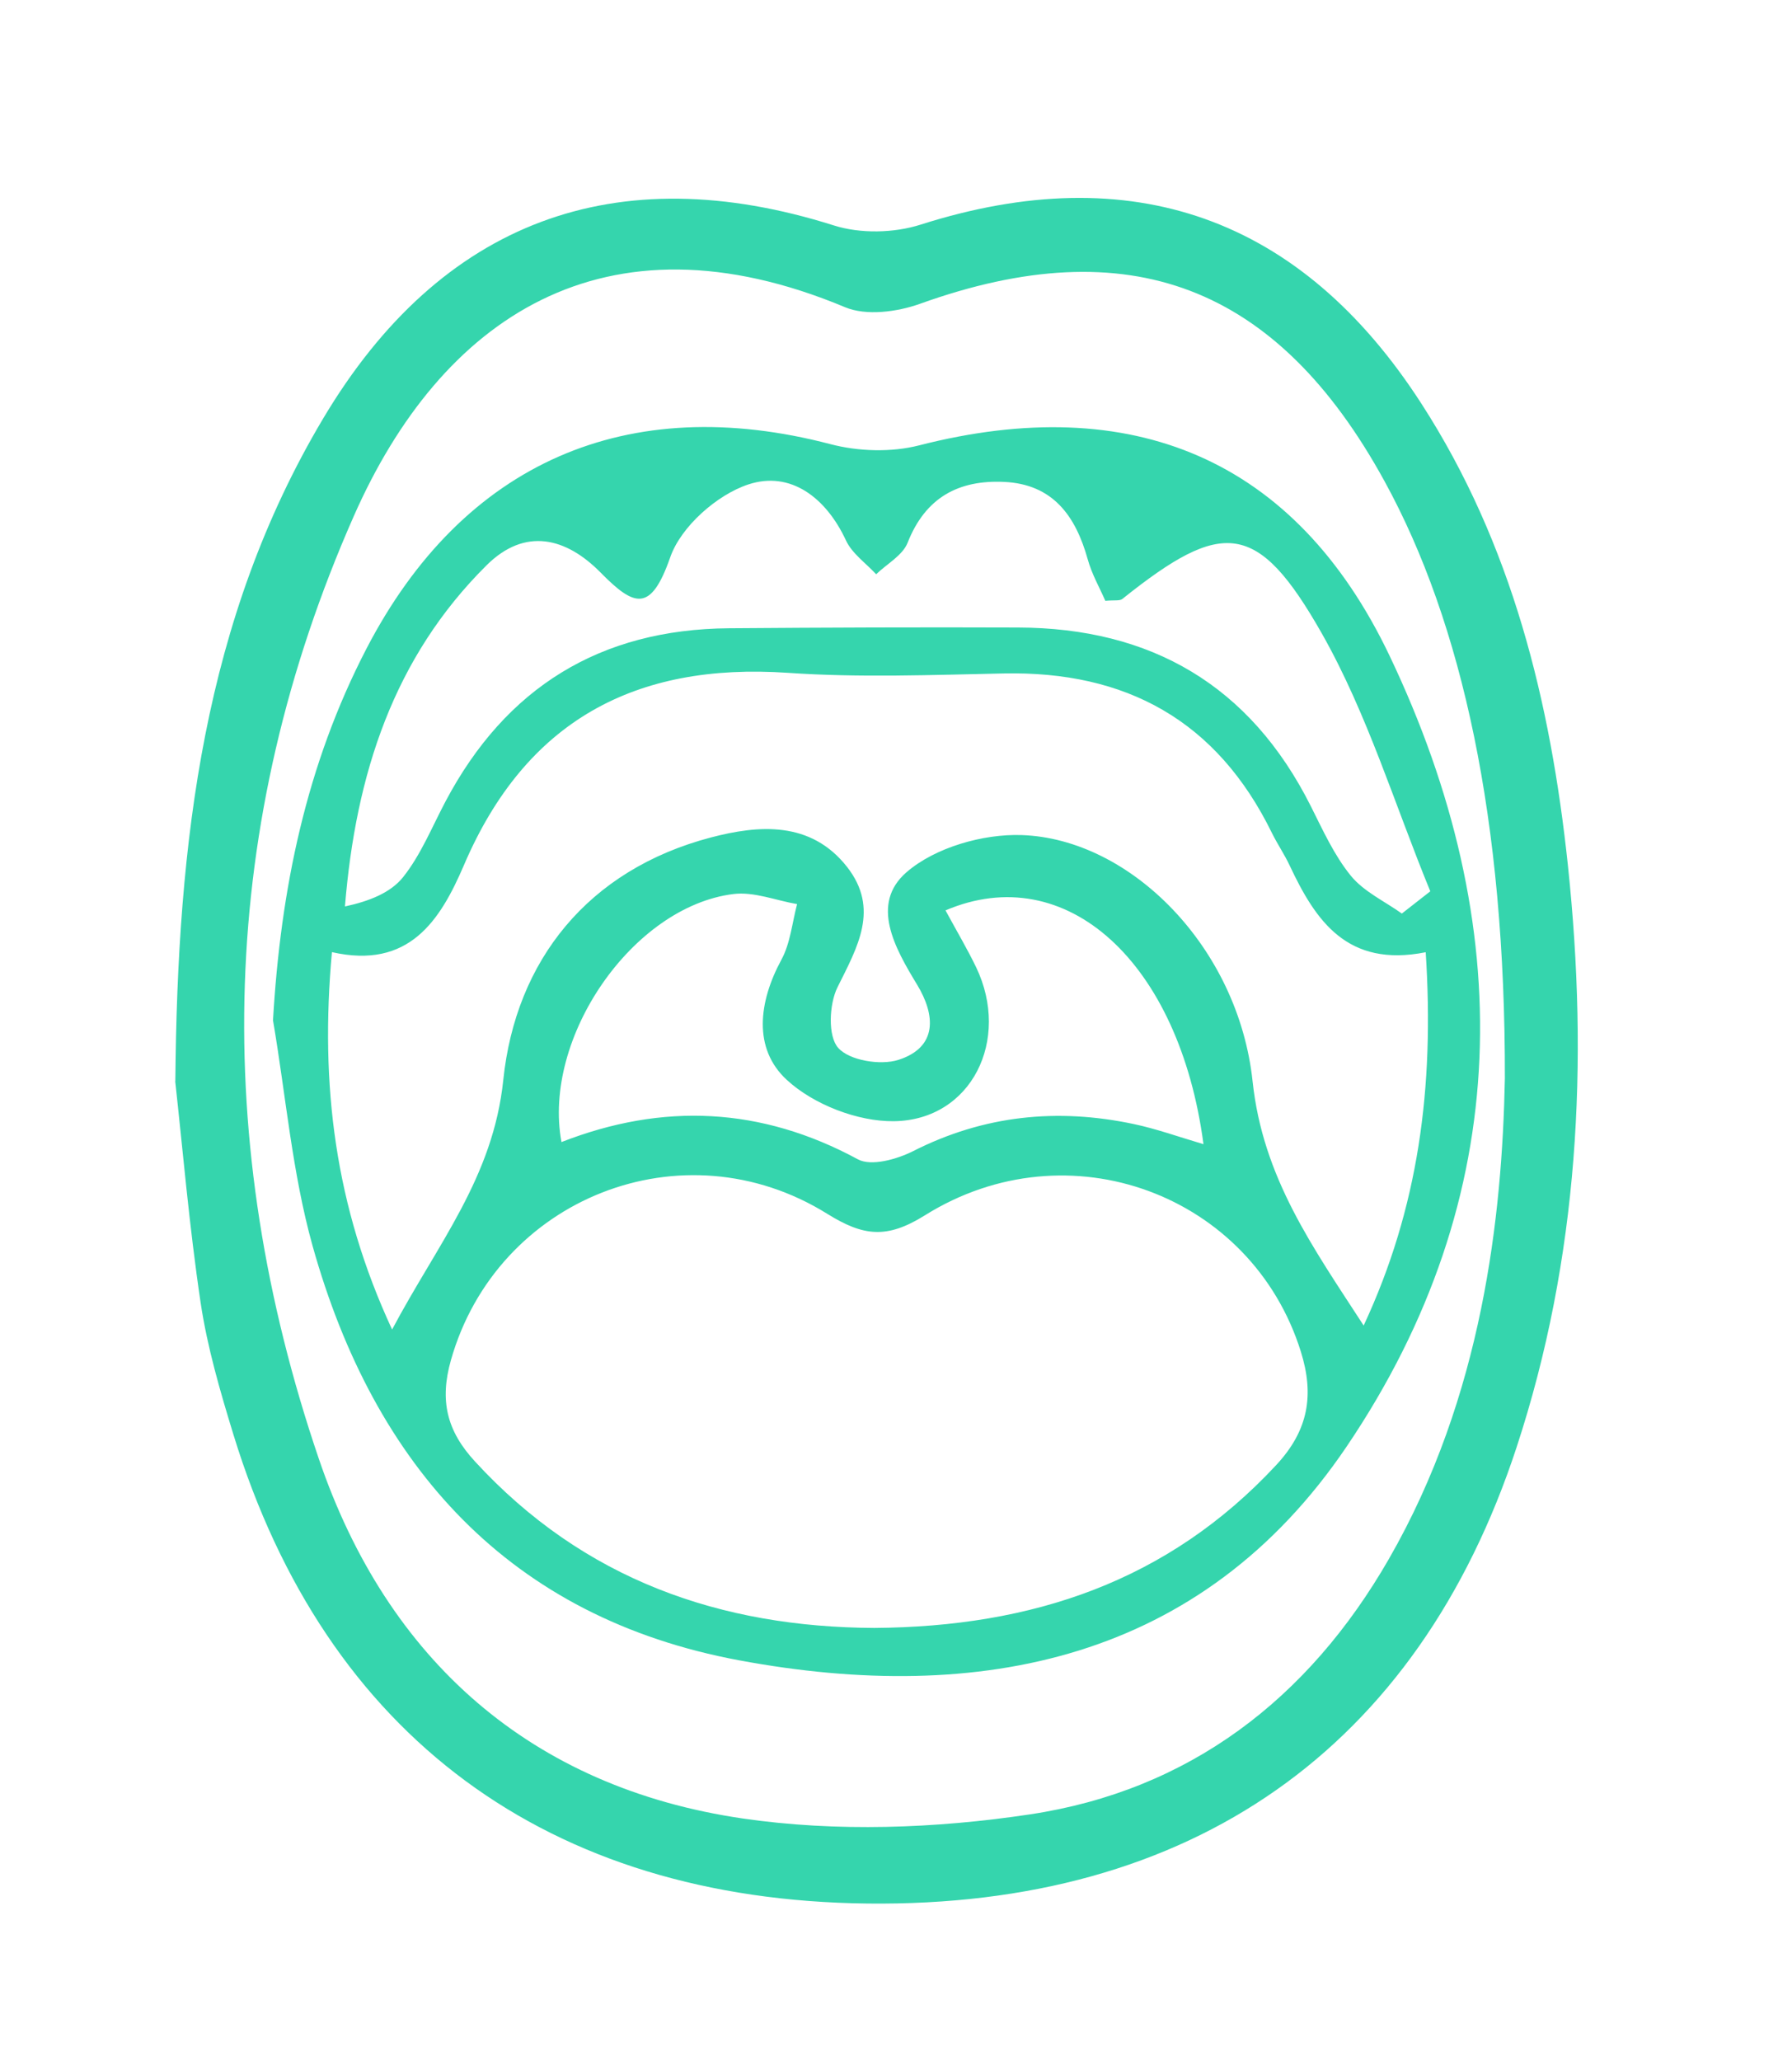
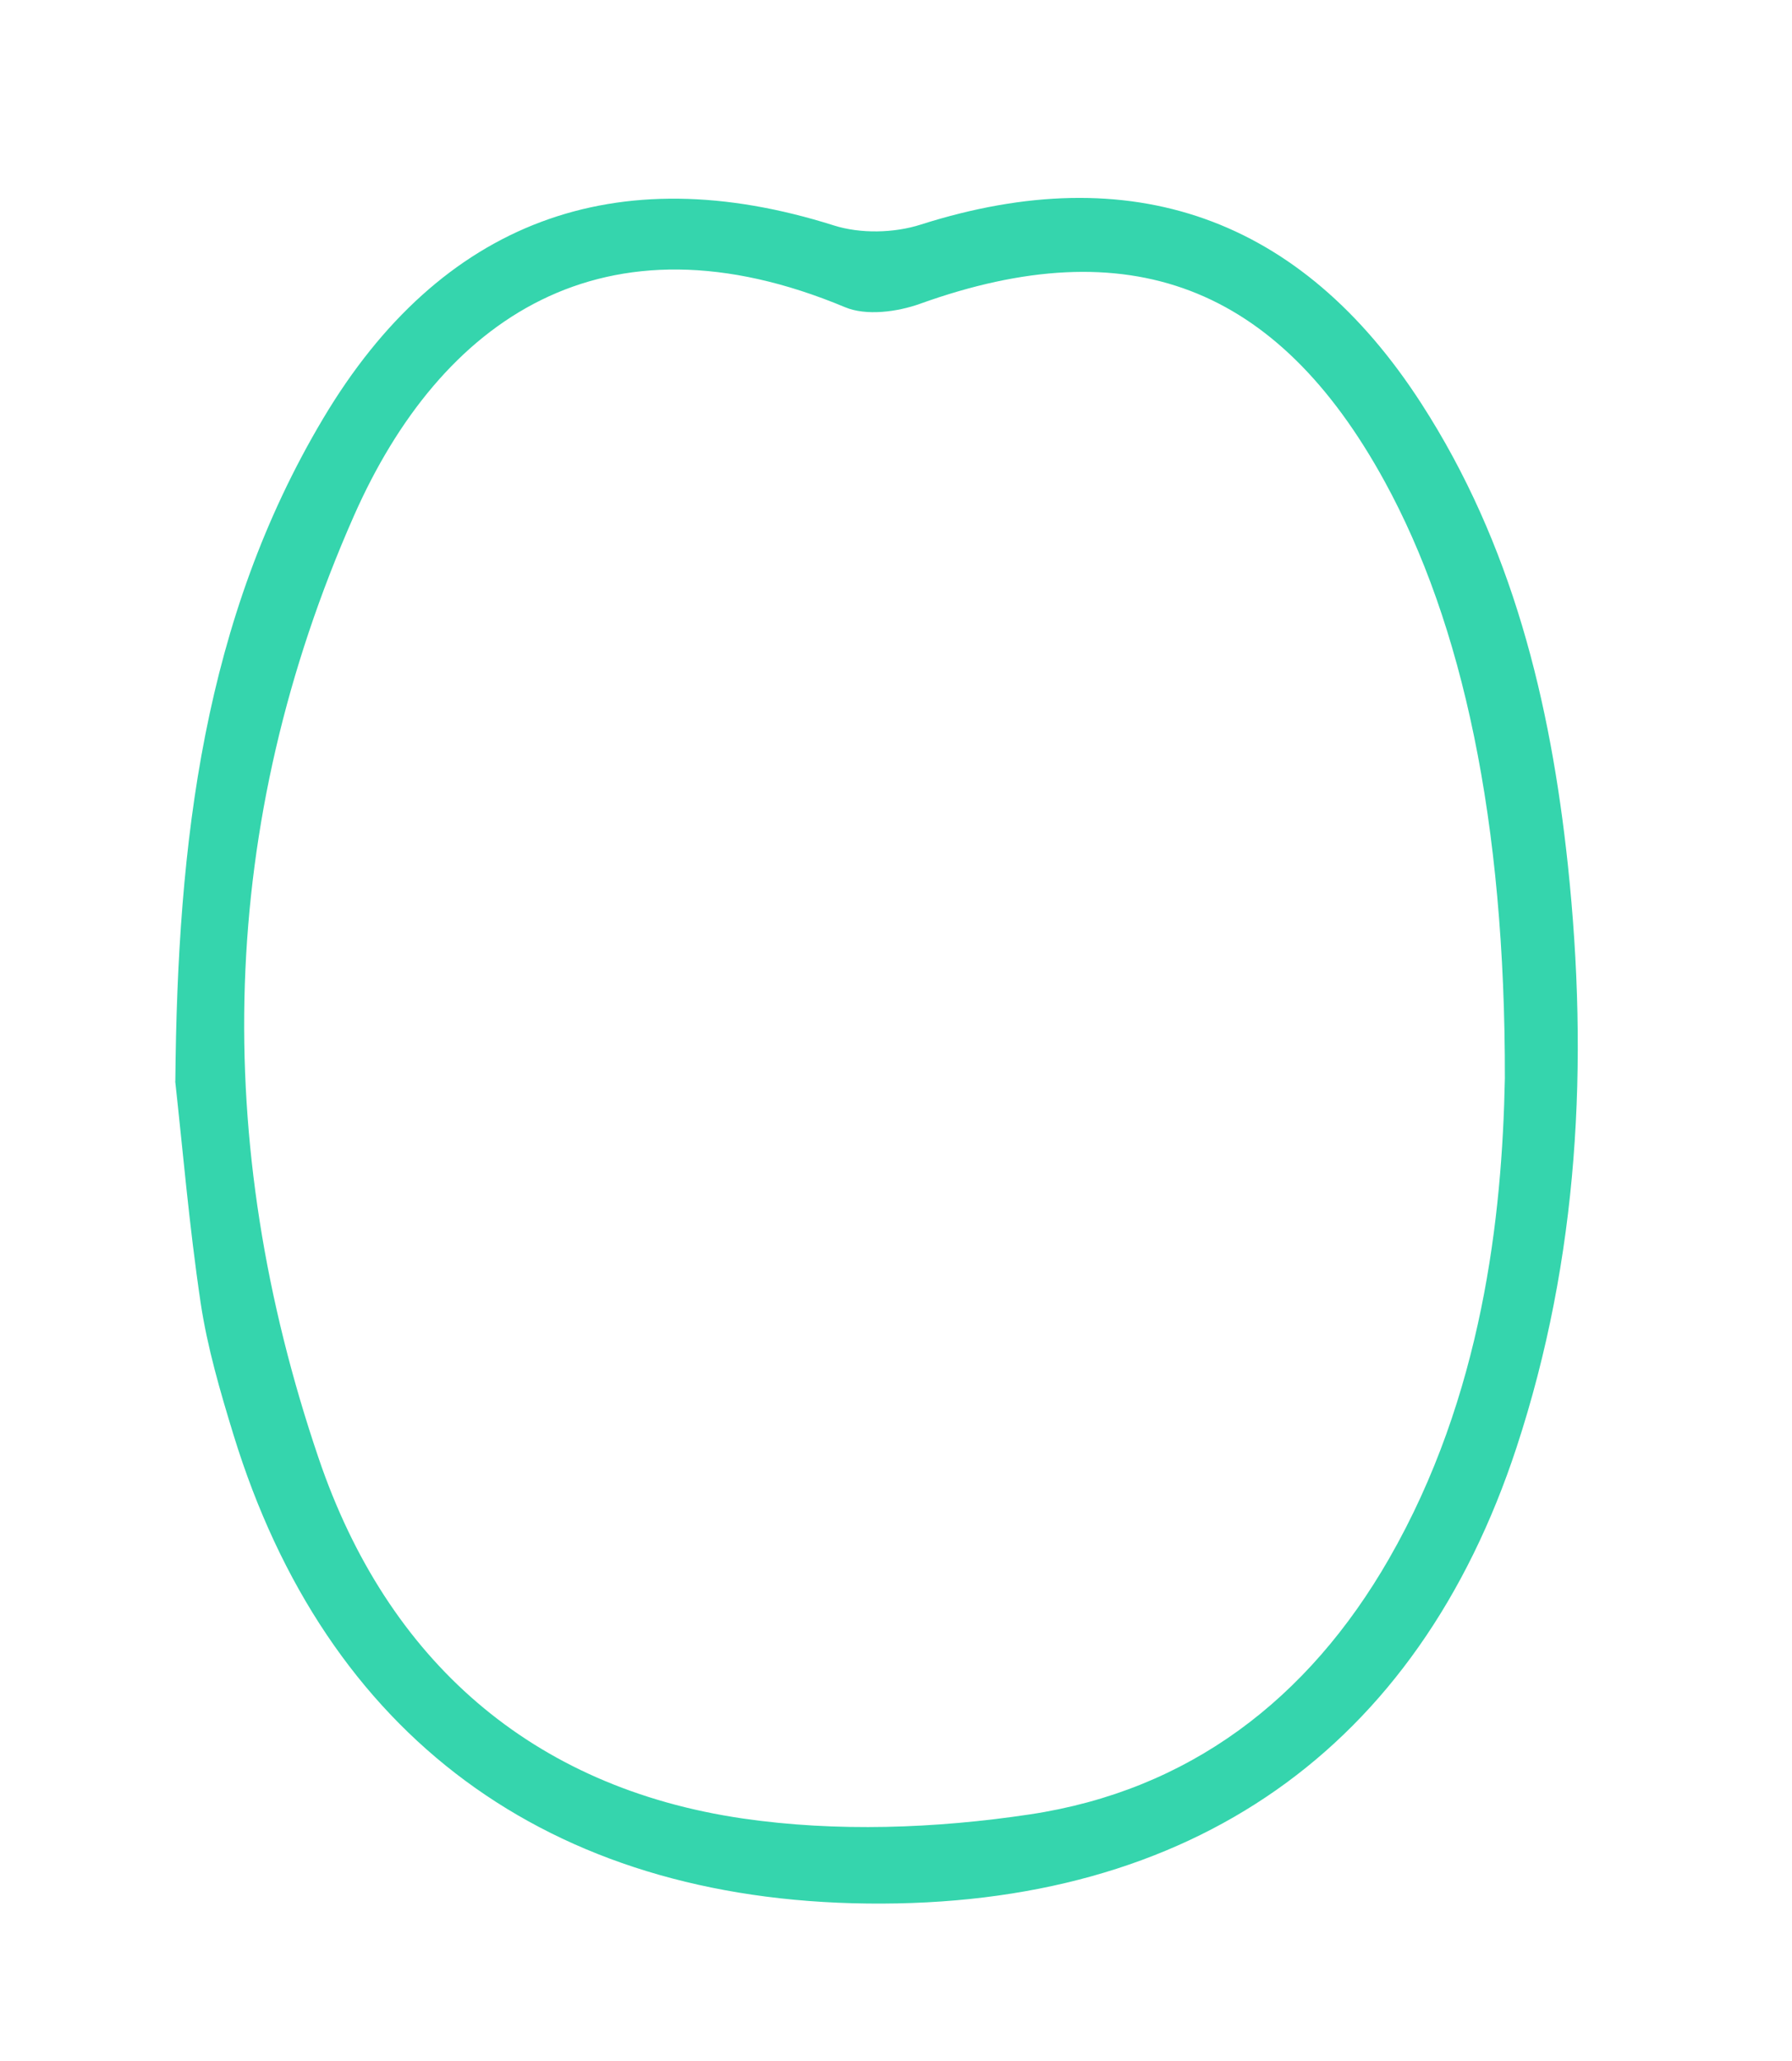
<svg xmlns="http://www.w3.org/2000/svg" width="261" height="300" viewBox="0 0 261 300" fill="none">
  <path d="M25.536 157.41C25.843 122.422 29.693 90.091 47.06 60.94C64.229 32.115 89.729 22.789 121.446 32.819C125.313 34.048 130.229 33.94 134.114 32.693C164.729 22.952 189.434 31.518 207.018 58.753C220.211 79.175 225.831 102.145 228.361 125.982C231.398 154.681 229.952 183.109 220.88 210.723C206.44 254.657 173.494 277.663 126.343 277.121C79.825 276.597 47.494 252.759 34.012 208.898C32.078 202.591 30.199 196.175 29.223 189.669C27.542 178.374 26.584 166.988 25.518 157.41H25.536ZM219.181 157.03C219.253 119.458 212.982 90.723 201.669 70.085C186 41.476 164.367 33.325 134.006 44.223C130.681 45.416 126.163 46.012 123.09 44.729C87.849 30 64.175 46.5 51.542 75.109C31.717 120 30.723 166.193 46.428 212.35C56.404 241.699 77.404 260.241 108.181 264.741C121.825 266.729 136.283 266.205 149.982 264.145C173.133 260.675 190.536 247.41 202.301 226.934C215.946 203.205 218.783 177.018 219.181 157.012V157.03Z" fill="#35D5AD" />
-   <path d="M39.759 148.609C40.861 129.434 44.62 111.308 53.367 94.446C67.482 67.266 91.445 56.928 120.958 64.663C125.024 65.729 129.813 65.874 133.843 64.844C164.729 56.928 188.656 66.633 202.409 95.513C221.042 134.639 220.699 174.271 196.156 210.561C175.048 241.79 142.68 248.223 107.674 241.717C74.223 235.5 54.506 213.47 45.524 181.374C42.56 170.747 41.638 159.561 39.777 148.627L39.759 148.609ZM127.337 237C150.343 236.838 170.114 230.241 185.891 213.271C190.572 208.229 191.44 203.097 189.47 196.79C182.331 173.91 155.62 163.862 134.711 176.928C129.162 180.398 125.747 179.982 120.488 176.711C99.415 163.609 72.343 174.47 65.674 198.018C64.012 203.892 65.06 208.302 69.18 212.765C85.066 230.061 105.072 236.892 127.337 237ZM207.632 138.633C196.211 140.892 191.62 134.043 187.843 126.018C187.084 124.392 186.054 122.892 185.259 121.284C177.253 104.91 164.006 97.663 146.132 98.043C135.687 98.26 125.187 98.675 114.759 97.952C92.476 96.434 76.554 104.964 67.572 125.946C64.102 134.043 59.566 141.145 48.343 138.615C46.59 157.97 48.777 175.591 57.108 193.555C63.759 181.031 71.819 171.452 73.301 157.229C75.108 139.844 85.644 126.615 103.554 121.916C110.458 120.109 118.084 119.458 123.379 126.217C128.15 132.326 124.879 137.892 121.97 143.747C120.759 146.205 120.56 150.85 122.078 152.549C123.705 154.392 128.223 155.133 130.843 154.302C136.608 152.458 136.247 147.759 133.572 143.35C130.319 138 126.723 131.603 132.018 126.994C136.174 123.38 143.186 121.374 148.825 121.573C164.656 122.115 180.361 137.892 182.44 157.446C183.94 171.47 191.205 181.555 198.614 192.976C206.584 175.88 208.933 158.386 207.65 138.615L207.632 138.633ZM204.18 132.994L208.319 129.759C203.15 117.199 199.174 103.97 192.542 92.259C183.162 75.741 178.066 75.525 163.464 87.199C163.084 87.506 162.343 87.344 160.988 87.47C160.174 85.591 159.018 83.585 158.421 81.416C156.65 75.073 153.325 70.482 146.241 70.157C139.644 69.85 134.801 72.398 132.199 78.994C131.476 80.856 129.18 82.085 127.608 83.603C126.108 81.976 124.102 80.585 123.217 78.687C120.307 72.416 115.12 68.513 109.012 70.519C104.44 72.019 99.18 76.663 97.626 81.109C94.789 89.223 92.403 88.356 87.47 83.35C82.464 78.272 76.5 76.717 70.879 82.284C57.343 95.711 51.813 112.681 50.241 131.964C53.765 131.205 56.909 129.976 58.735 127.663C61.301 124.428 62.909 120.416 64.879 116.693C73.68 100.049 87.452 91.609 106.174 91.464C120.199 91.356 134.241 91.302 148.265 91.356C167.62 91.41 182.06 99.741 190.915 117.362C192.668 120.85 194.313 124.5 196.735 127.482C198.632 129.814 201.668 131.205 204.199 133.012L204.18 132.994ZM137.693 132.506C139.391 135.633 140.891 138.163 142.174 140.82C147.235 151.374 141.506 163.067 130.211 163.229C124.952 163.302 118.5 160.808 114.614 157.229C109.644 152.675 110.476 145.862 113.819 139.699C115.12 137.296 115.373 134.332 116.096 131.621C113.006 131.097 109.807 129.778 106.807 130.157C92.15 131.982 78.958 151.067 81.777 166.265C96.542 160.5 110.855 161.151 124.952 168.778C126.885 169.826 130.608 168.778 132.958 167.603C143.277 162.362 153.994 161.278 165.144 163.645C168.397 164.332 171.56 165.47 175.283 166.573C171.777 140.097 155.313 125.025 137.693 132.543V132.506Z" fill="#35D5AD" />
</svg>